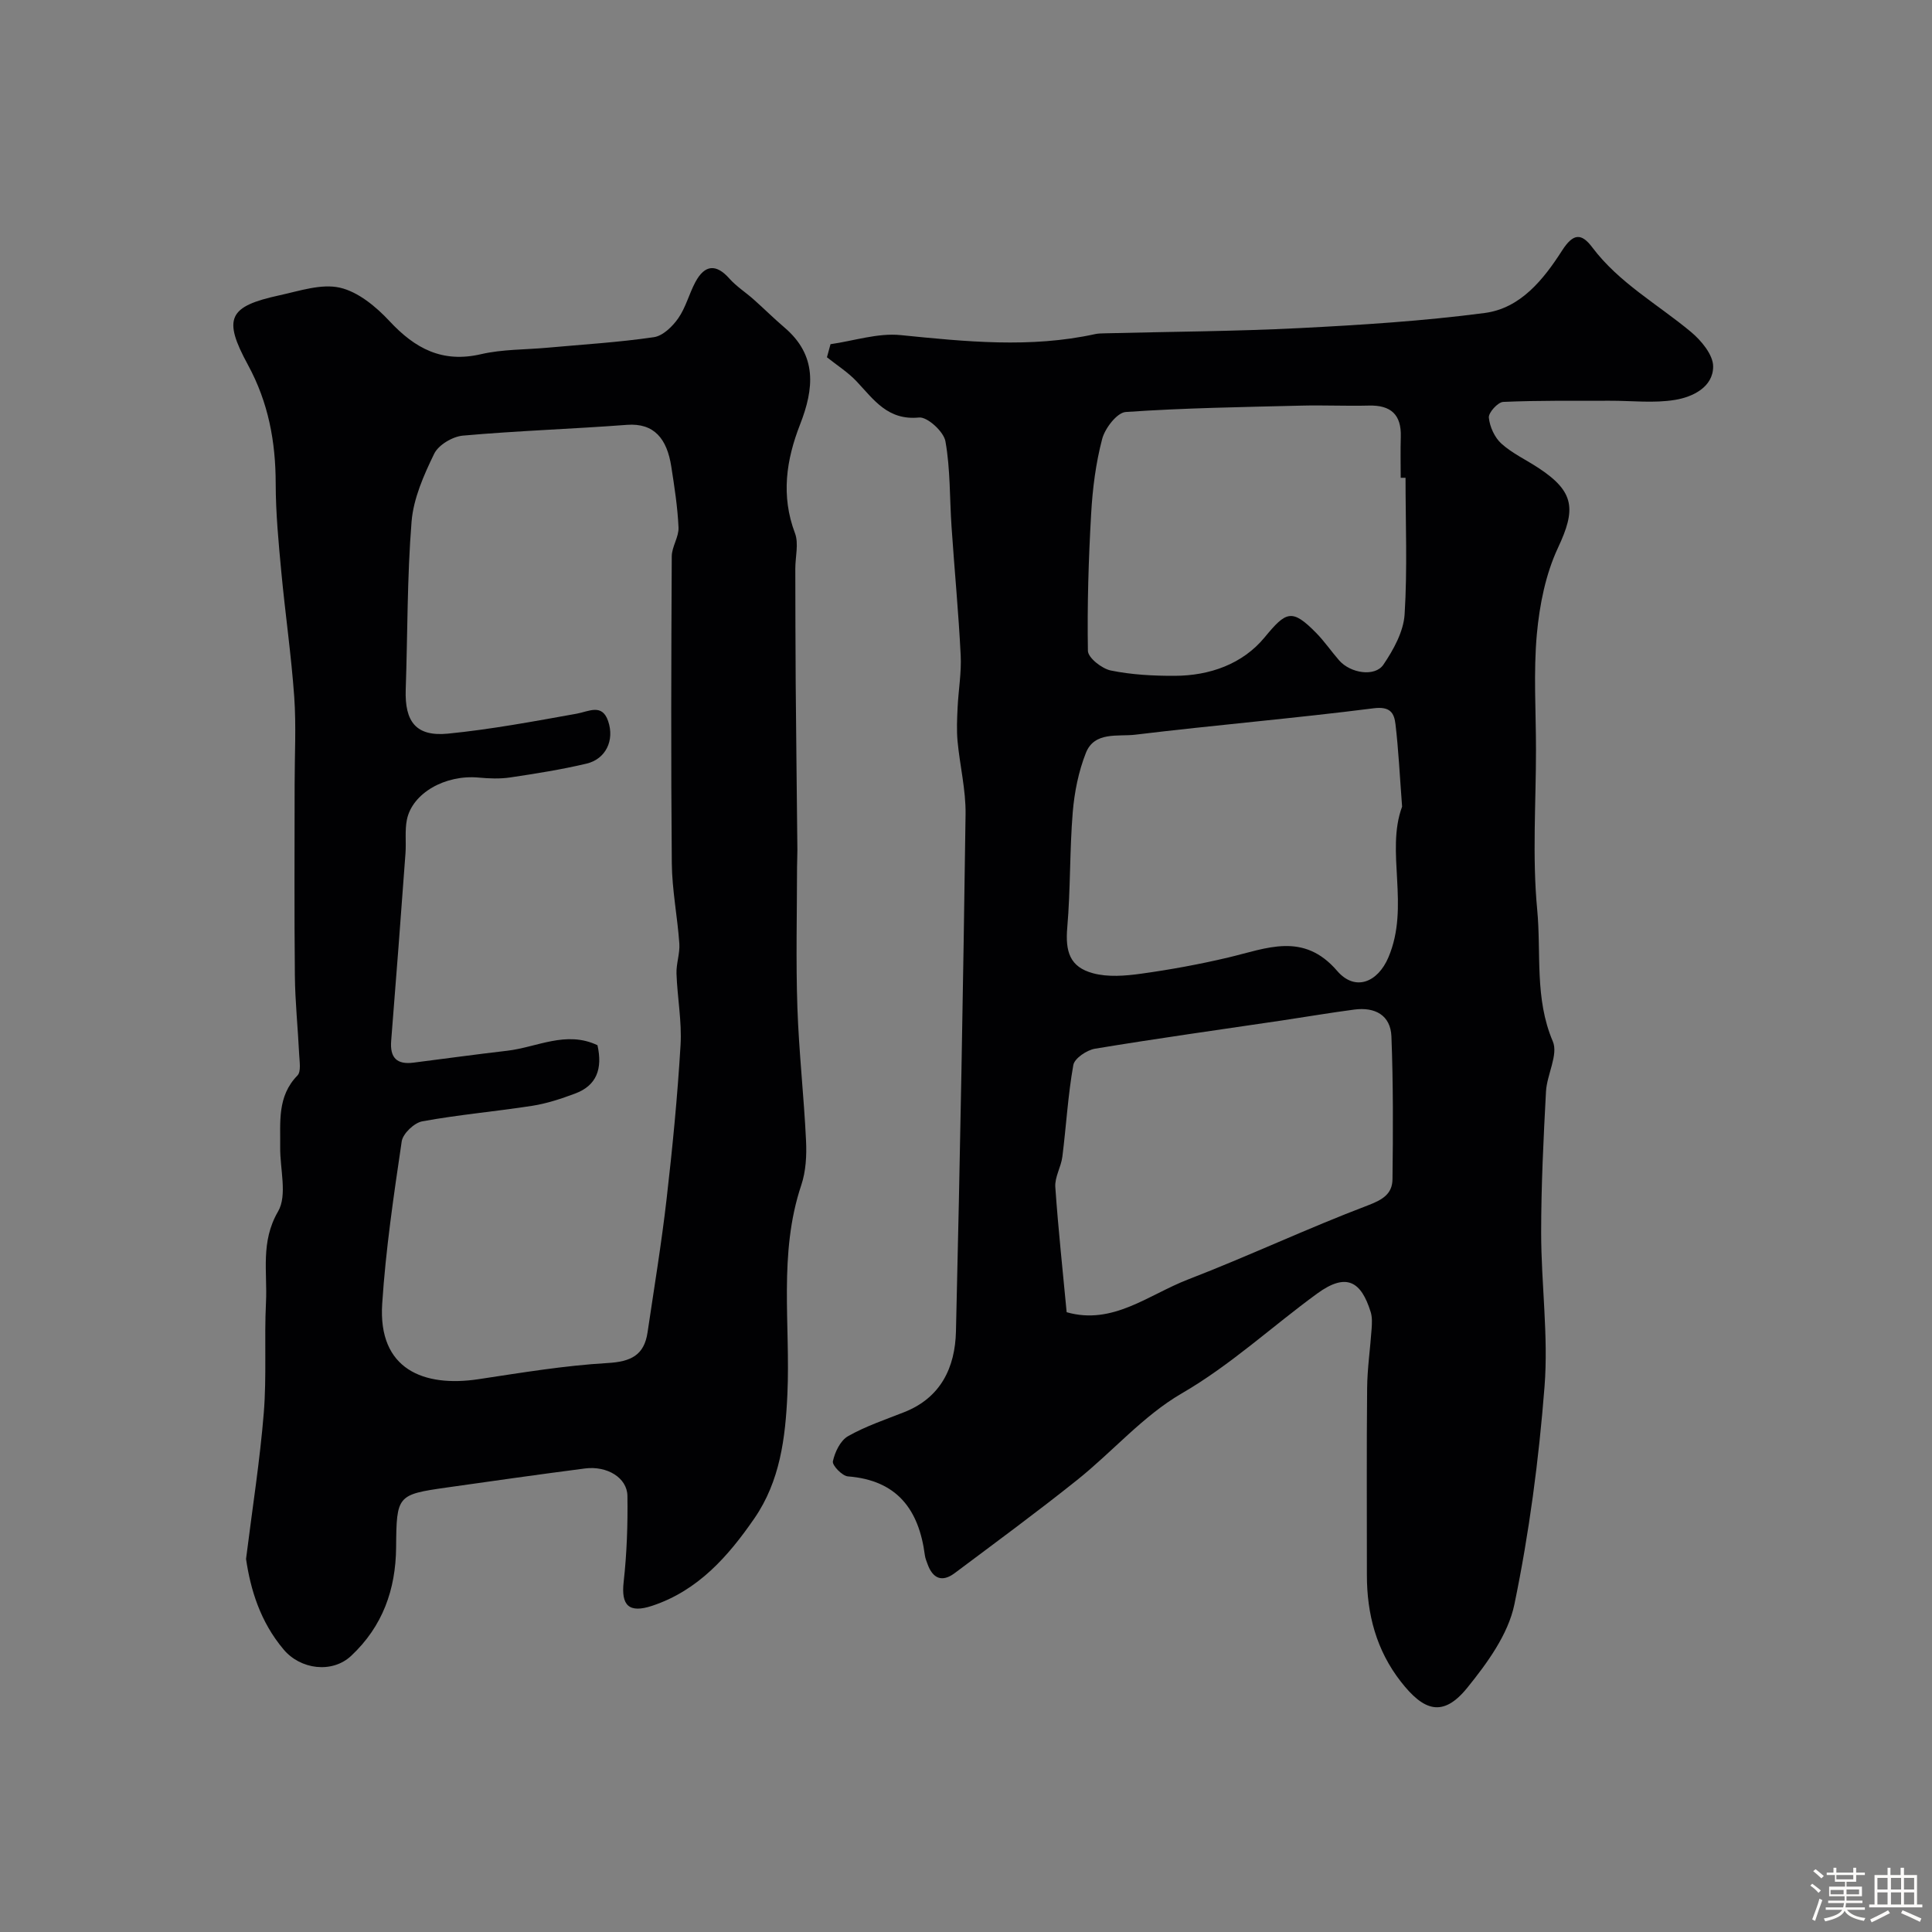
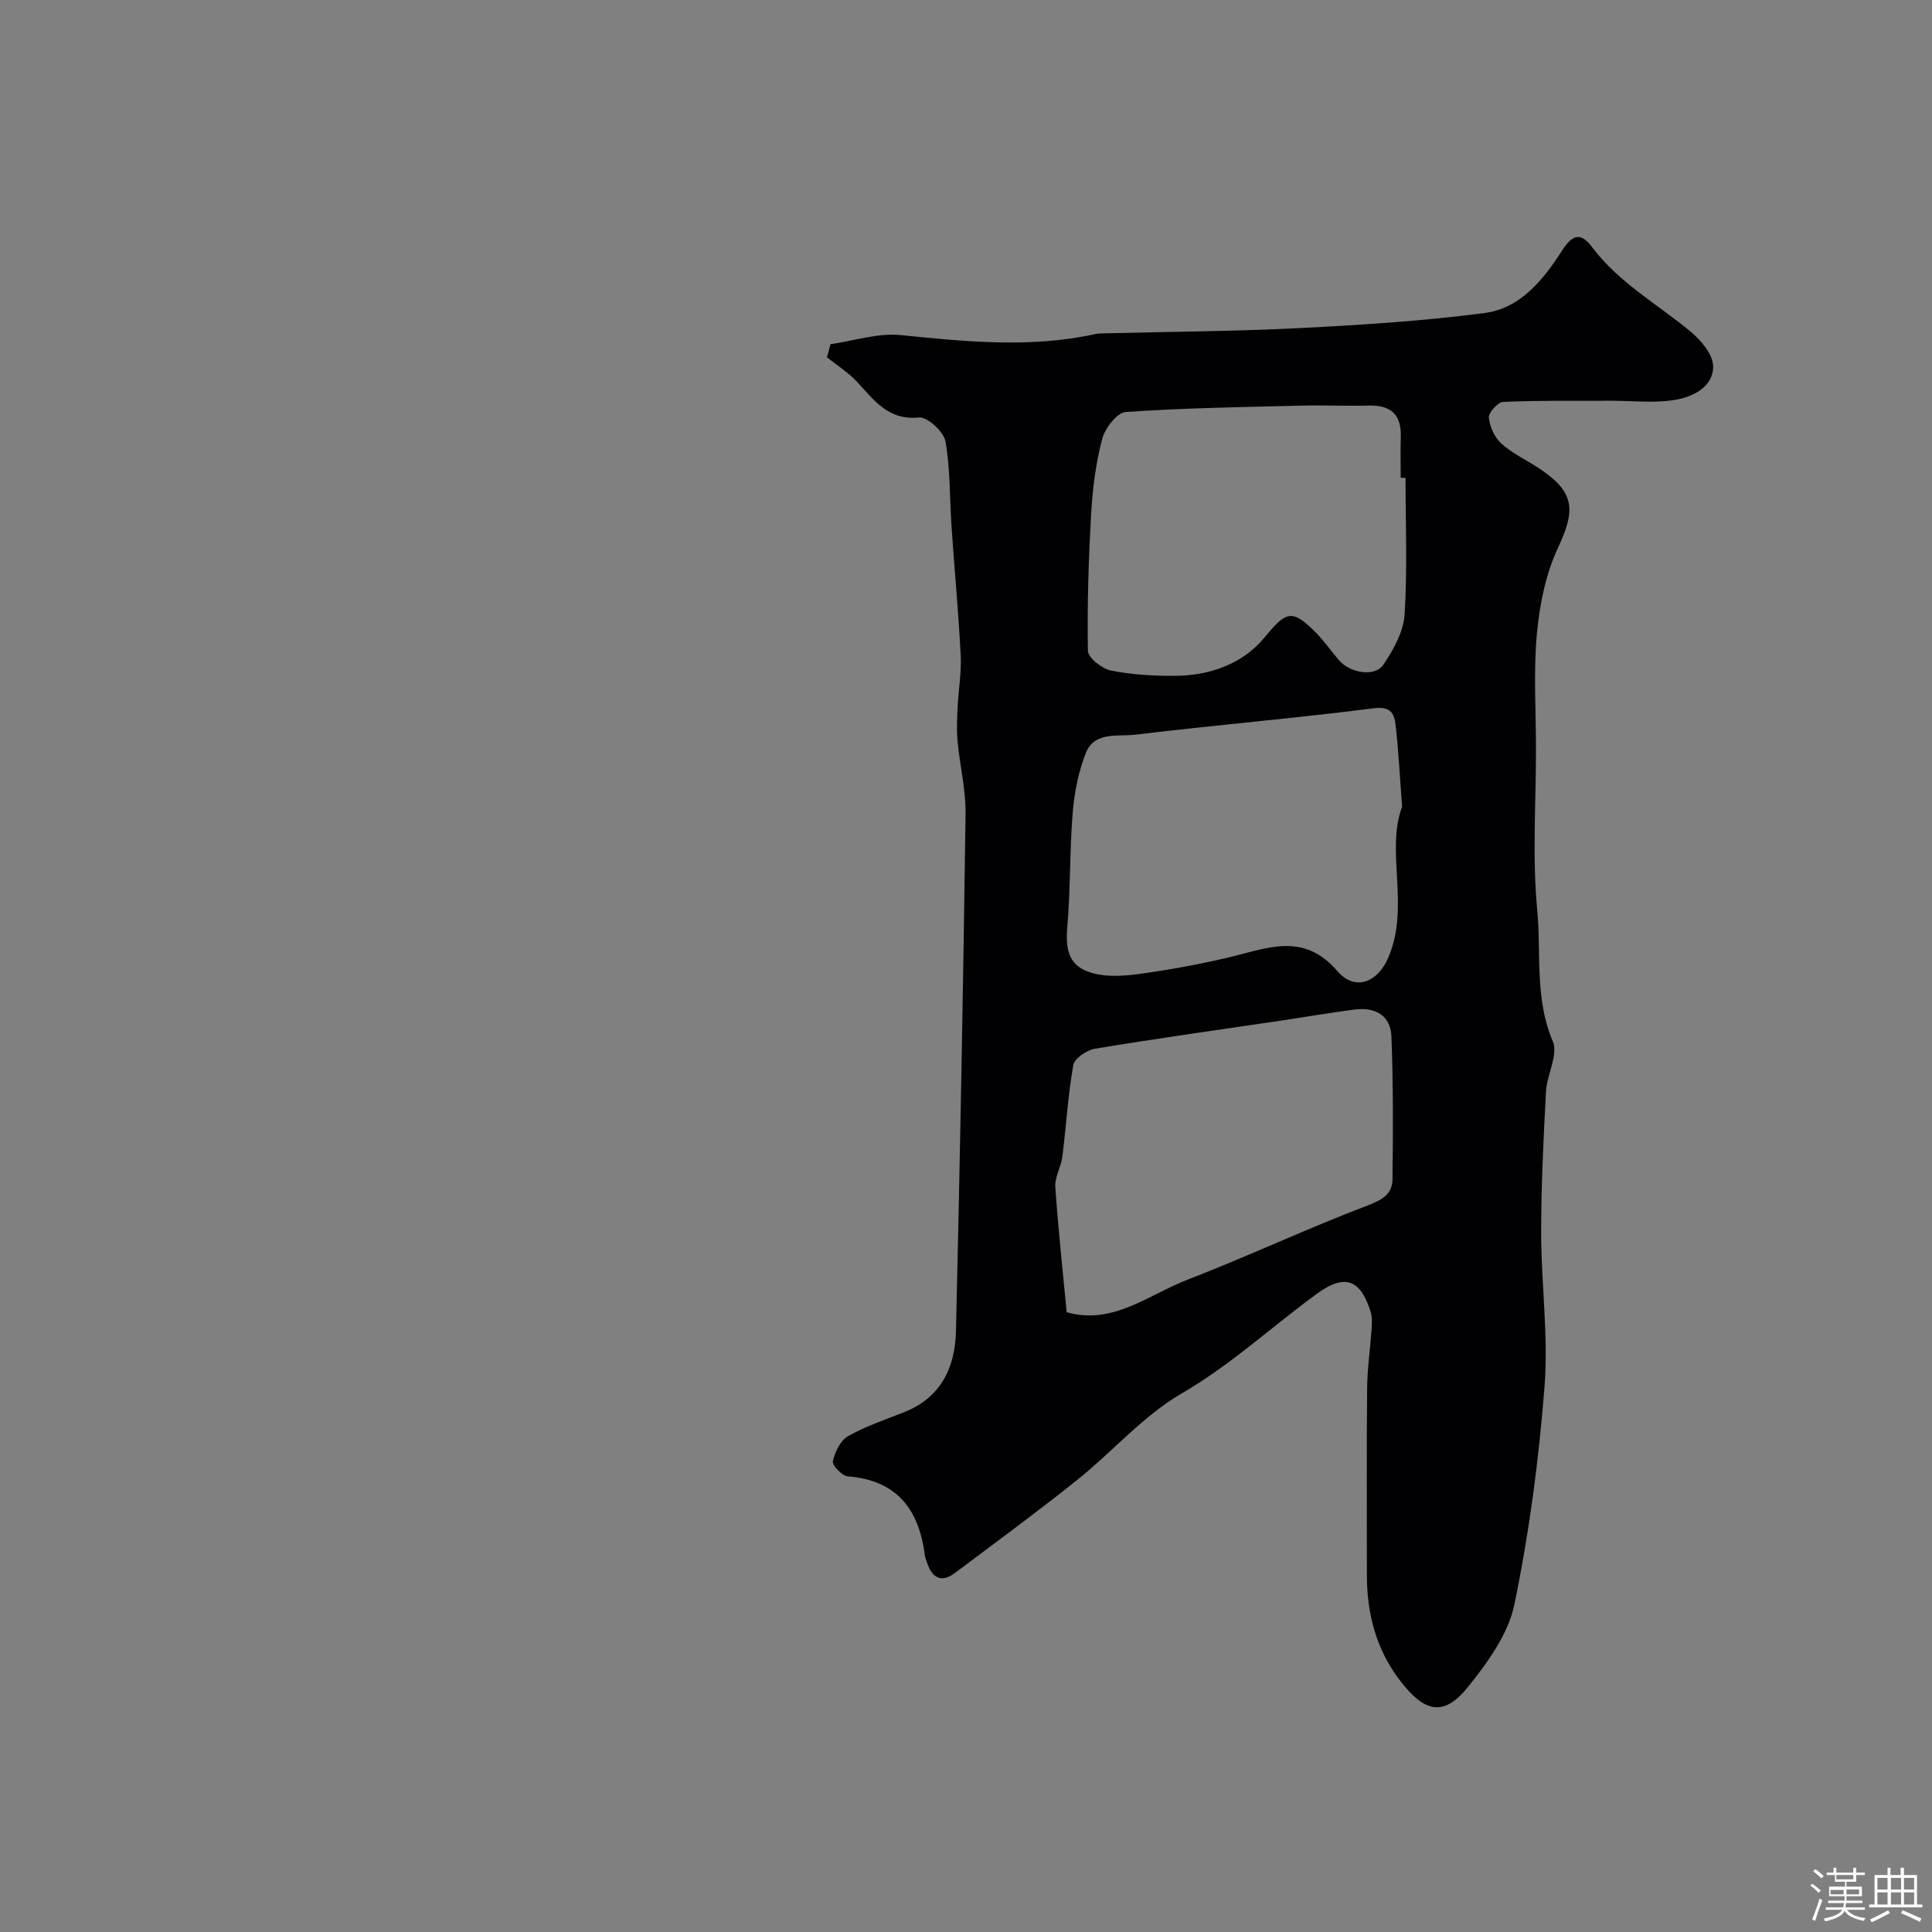
<svg xmlns="http://www.w3.org/2000/svg" enable-background="new 0 0 400 400" viewBox="0 0 400 400">
  <rect x="0" y="0" width="400" height="400" fill="#808080" stroke="none" />
  <path d="m374.8 390.4.4-.4c.7.5 1.3 1 1.8 1.4l-.5.5c-.5-.6-1.1-1.1-1.7-1.5zm1 7.3-.6-.3c.5-1.4 1.1-2.8 1.5-4.3.2.1.4.2.6.3-.5 1.3-1 2.8-1.5 4.3zm-.4-10.3.5-.4c.4.3 1 .8 1.7 1.4l-.5.5c-.5-.5-1.1-1-1.7-1.5zm2.5.3h1.7v-1h.6v1h3.5v-1h.6v1h1.8v.5h-1.8v1.4h-2v1h3.2v2h-3.2v.9h3.3v.5h-3.4c0 .3-.1.6-.1.9h4v.5h-3.7c.7.9 1.9 1.5 3.8 1.7-.1.2-.2.4-.3.6-2.1-.4-3.5-1.1-4-2.1-.4 1-1.8 1.7-4 2.2-.1-.2-.2-.4-.3-.6 2.1-.4 3.4-1 3.8-1.8h-3.4v-.5h3.6c.1-.3.1-.6.2-.9h-3.3v-.5h3.4c0-.3 0-.6 0-.9h-3.2v-2h3.3v-1h-2.1v-1.4h-1.7v-.5zm1.1 3.5v1h2.7c0-.3 0-.4 0-.4 0-.1 0-.2 0-.2 0-.1 0-.2 0-.3h-2.7zm1.2-3v.9h3.5v-.9zm4.7 3h-2.6v.6.4h2.6z" fill="#fcfbfa" />
  <path d="m393.6 386.7h.6v1.5h2.7v6.1h1.1v.6h-11v-.6h1.1v-6.1h2.7v-1.5h.6v1.5h2.1v-1.5zm-2.7 8.8.4.6c-1.2.6-2.5 1.3-3.8 1.9-.1-.2-.2-.4-.3-.6 1.2-.6 2.5-1.2 3.7-1.9zm-2.2-6.7v2.4h2.1v-2.4zm0 3v2.5h2.1v-2.5zm2.8-3v2.4h2.1v-2.4zm0 3v2.5h2.1v-2.5zm6 6.1c-1.4-.7-2.7-1.3-3.9-1.8l.3-.6c1.5.6 2.7 1.2 3.9 1.7zm-1.2-9.1h-2.1v2.4h2.1zm-2.1 3v2.5h2.1v-2.5z" fill="#fcfbfa" />
  <g fill="#010103">
    <path d="m171.95 71.26c4.85-.69 9.8-2.36 14.53-1.88 13.47 1.35 26.84 2.73 40.26-.21.64-.14 1.32-.14 1.98-.16 13.43-.34 26.88-.4 40.3-1.08 12.81-.65 25.66-1.46 38.37-3.13 7.44-.97 12.2-6.97 16.03-12.94 2.3-3.58 3.99-3.64 6.24-.65 5.53 7.35 13.51 11.75 20.4 17.48 2.15 1.78 4.63 4.76 4.63 7.18 0 4.28-4.23 6.32-7.88 6.92-4.4.73-9.01.16-13.53.18-7.35.02-14.71-.08-22.05.24-1.11.05-3.08 2.22-2.98 3.25.18 1.89 1.2 4.13 2.6 5.39 2.27 2.04 5.18 3.38 7.76 5.09 7.42 4.9 7.68 8.53 3.96 16.46-2.56 5.46-3.82 11.8-4.38 17.87-.72 7.93-.18 15.98-.18 23.98 0 11.03-.79 22.14.25 33.07.86 9.05-.57 18.38 3.23 27.28 1.18 2.75-1.22 6.87-1.41 10.4-.52 9.75-1 19.52-1 29.28.01 10.6 1.52 21.27.7 31.79-1.18 15.13-3.17 30.29-6.25 45.14-1.29 6.19-5.63 12.14-9.76 17.24-5.09 6.28-9.07 4.7-13.73-1.27-5.08-6.5-7.05-14-7.04-22.13.01-12.89-.08-25.78.05-38.66.04-4.1.65-8.2.93-12.3.08-1.15.14-2.39-.2-3.47-1.95-6.25-4.96-8.25-11.05-3.82-9.39 6.84-17.86 14.77-28.08 20.7-7.98 4.63-14.3 12.05-21.62 17.9-8.31 6.64-16.88 12.94-25.39 19.31-2.61 1.95-4.53 1.1-5.6-1.88-.22-.6-.48-1.22-.56-1.85-1.23-9.43-5.73-15.51-15.93-16.31-1.18-.09-3.29-2.29-3.11-3.12.41-1.91 1.55-4.3 3.13-5.2 3.65-2.07 7.71-3.43 11.64-4.98 7.6-3 10.53-9.27 10.71-16.7.85-35.7 1.5-71.4 1.99-107.1.07-5.03-1.19-10.08-1.66-15.13-.21-2.29-.1-4.62.01-6.92.17-3.62.82-7.24.64-10.84-.44-8.87-1.29-17.71-1.89-26.57-.41-5.93-.23-11.94-1.27-17.75-.36-2-3.74-5.09-5.46-4.92-6.47.64-9.34-3.66-12.91-7.46-1.8-1.91-4.09-3.36-6.16-5.01.25-.92.49-1.81.74-2.71zm119.05 27.66c-.33 0-.67 0-1 0 0-2.83-.07-5.67.02-8.49.14-4.6-2.07-6.58-6.61-6.46-4.66.12-9.33-.11-13.99.01-12.13.3-24.26.48-36.35 1.32-1.81.13-4.3 3.37-4.88 5.59-1.32 5.02-1.99 10.29-2.28 15.49-.54 9.45-.83 18.92-.67 28.37.03 1.44 2.89 3.69 4.74 4.07 4.32.88 8.82 1.12 13.25 1.1 7.24-.02 14.04-2.45 18.58-7.94 4.44-5.38 5.64-6.1 10.72-.91 1.71 1.75 3.11 3.81 4.73 5.66 2.33 2.66 7.4 3.47 9.16.88 2.09-3.09 4.16-6.83 4.39-10.41.59-9.39.19-18.85.19-28.28zm-.71 68.09c-.5-6.57-.75-11.84-1.37-17.07-.27-2.29-1.06-3.73-4.49-3.3-16.43 2.09-32.94 3.48-49.38 5.47-3.56.43-8.44-.72-10.22 3.75-1.53 3.86-2.38 8.13-2.73 12.29-.65 7.92-.45 15.91-1.13 23.83-.44 5.03.51 8.22 5.32 9.52 3.1.84 6.66.55 9.92.1 6.07-.84 12.13-1.95 18.09-3.36 7.9-1.86 15.53-5.38 22.54 2.77 3.72 4.32 8.41 2.4 10.62-2.81 4.5-10.6-.64-21.85 2.83-31.19zm-69.45 104.67c9.54 2.73 16.92-3.61 25.13-6.78 12.54-4.84 24.74-10.6 37.31-15.37 3.07-1.17 4.98-2.4 5.02-5.38.12-9.85.16-19.71-.22-29.55-.17-4.45-3.44-6.14-7.68-5.58-5.01.66-10 1.51-15 2.26-12.9 1.91-25.81 3.71-38.68 5.84-1.7.28-4.25 1.99-4.5 3.38-1.12 6.26-1.47 12.66-2.27 18.99-.27 2.12-1.6 4.22-1.46 6.27.61 8.8 1.57 17.59 2.35 25.92z" />
-     <path d="m50.94 322.76c1.34-10.7 2.88-20.42 3.67-30.2.62-7.61.08-15.3.46-22.93.31-6.27-1.17-12.52 2.5-18.81 1.96-3.37.38-8.79.44-13.29.07-5.2-.66-10.53 3.57-14.86.79-.81.43-2.88.36-4.35-.26-5.46-.84-10.91-.89-16.36-.14-13.18-.05-26.37-.05-39.55 0-6.03.34-12.09-.08-18.09-.61-8.66-1.87-17.27-2.68-25.93-.57-6.07-1.15-12.17-1.16-18.26-.01-8.69-1.51-16.79-5.73-24.56-5.29-9.71-4.03-12.14 6.55-14.44 4.13-.9 8.63-2.44 12.47-1.57 3.78.86 7.48 3.93 10.26 6.91 5.3 5.7 10.94 8.72 18.96 6.86 4.44-1.03 9.15-.92 13.74-1.34 7.36-.67 14.74-1.11 22.04-2.18 1.87-.27 3.86-2.21 5.05-3.91 1.56-2.23 2.24-5.04 3.54-7.48 1.97-3.69 4.34-3.79 7.03-.77 1.46 1.65 3.39 2.87 5.05 4.35 2.15 1.91 4.2 3.95 6.39 5.82 6.79 5.79 6.12 12.62 3.22 20.05-2.86 7.31-4 14.76-1.06 22.52.81 2.15.07 4.87.07 7.33.02 7.9.02 15.81.08 23.71.09 11.51.24 23.03.35 34.54.01 1.16-.07 2.33-.07 3.5-.01 9.7-.26 19.4.07 29.08.31 9.2 1.35 18.38 1.79 27.58.15 3.07-.02 6.37-.99 9.25-4.76 14.23-2.21 28.87-2.87 43.32-.41 9.05-1.53 17.95-6.82 25.64-5.43 7.88-11.67 14.97-21.17 18.12-4.85 1.61-6.45-.1-5.91-4.92.66-5.91.87-11.9.78-17.85-.06-3.74-4.22-6.25-8.78-5.66-9.57 1.24-19.12 2.59-28.67 3.95-10.23 1.46-10.35 1.64-10.44 12.37-.07 8.74-2.79 16.37-9.3 22.47-3.95 3.7-10.51 2.84-13.99-1.31-4.87-5.77-6.86-12.47-7.78-18.75zm72.76-106.36c1.1 4.91-.19 8.36-4.63 10.01-2.87 1.07-5.84 2.06-8.85 2.53-7.58 1.18-15.25 1.84-22.79 3.22-1.67.3-4.02 2.54-4.26 4.15-1.65 11.16-3.31 22.37-4.04 33.62-.89 13.62 8.63 17.32 19.92 15.62 8.89-1.34 17.8-2.83 26.76-3.35 4.8-.28 7.56-1.6 8.26-6.35 1.36-9.19 2.88-18.37 3.94-27.6 1.22-10.6 2.26-21.24 2.89-31.89.29-4.89-.67-9.85-.84-14.79-.07-2.06.73-4.16.59-6.21-.39-5.56-1.51-11.09-1.56-16.64-.19-21.18-.12-42.35-.01-63.53.01-2 1.49-4.02 1.4-5.99-.19-4.22-.85-8.44-1.5-12.62-.89-5.71-3.52-9.04-9.17-8.62-11.32.86-22.67 1.22-33.97 2.23-2.14.19-5.06 1.92-5.95 3.76-2.15 4.42-4.29 9.25-4.68 14.05-.93 11.54-.81 23.17-1.21 34.75-.23 6.71 2.16 9.79 8.76 9.14 8.91-.88 17.76-2.54 26.59-4.12 2.6-.47 5.3-2.17 6.56 1.53 1.37 4.01-.52 7.86-4.47 8.8-5.2 1.23-10.5 2.07-15.79 2.86-2.14.32-4.38.23-6.55.03-6.9-.64-13.74 3.2-14.86 8.73-.45 2.25-.12 4.64-.29 6.96-.95 12.93-1.92 25.86-2.96 38.79-.29 3.52 1.16 4.98 4.61 4.54 6.48-.82 12.96-1.72 19.45-2.47 6.14-.72 12.16-4.22 18.65-1.14z" />
  </g>
</svg>